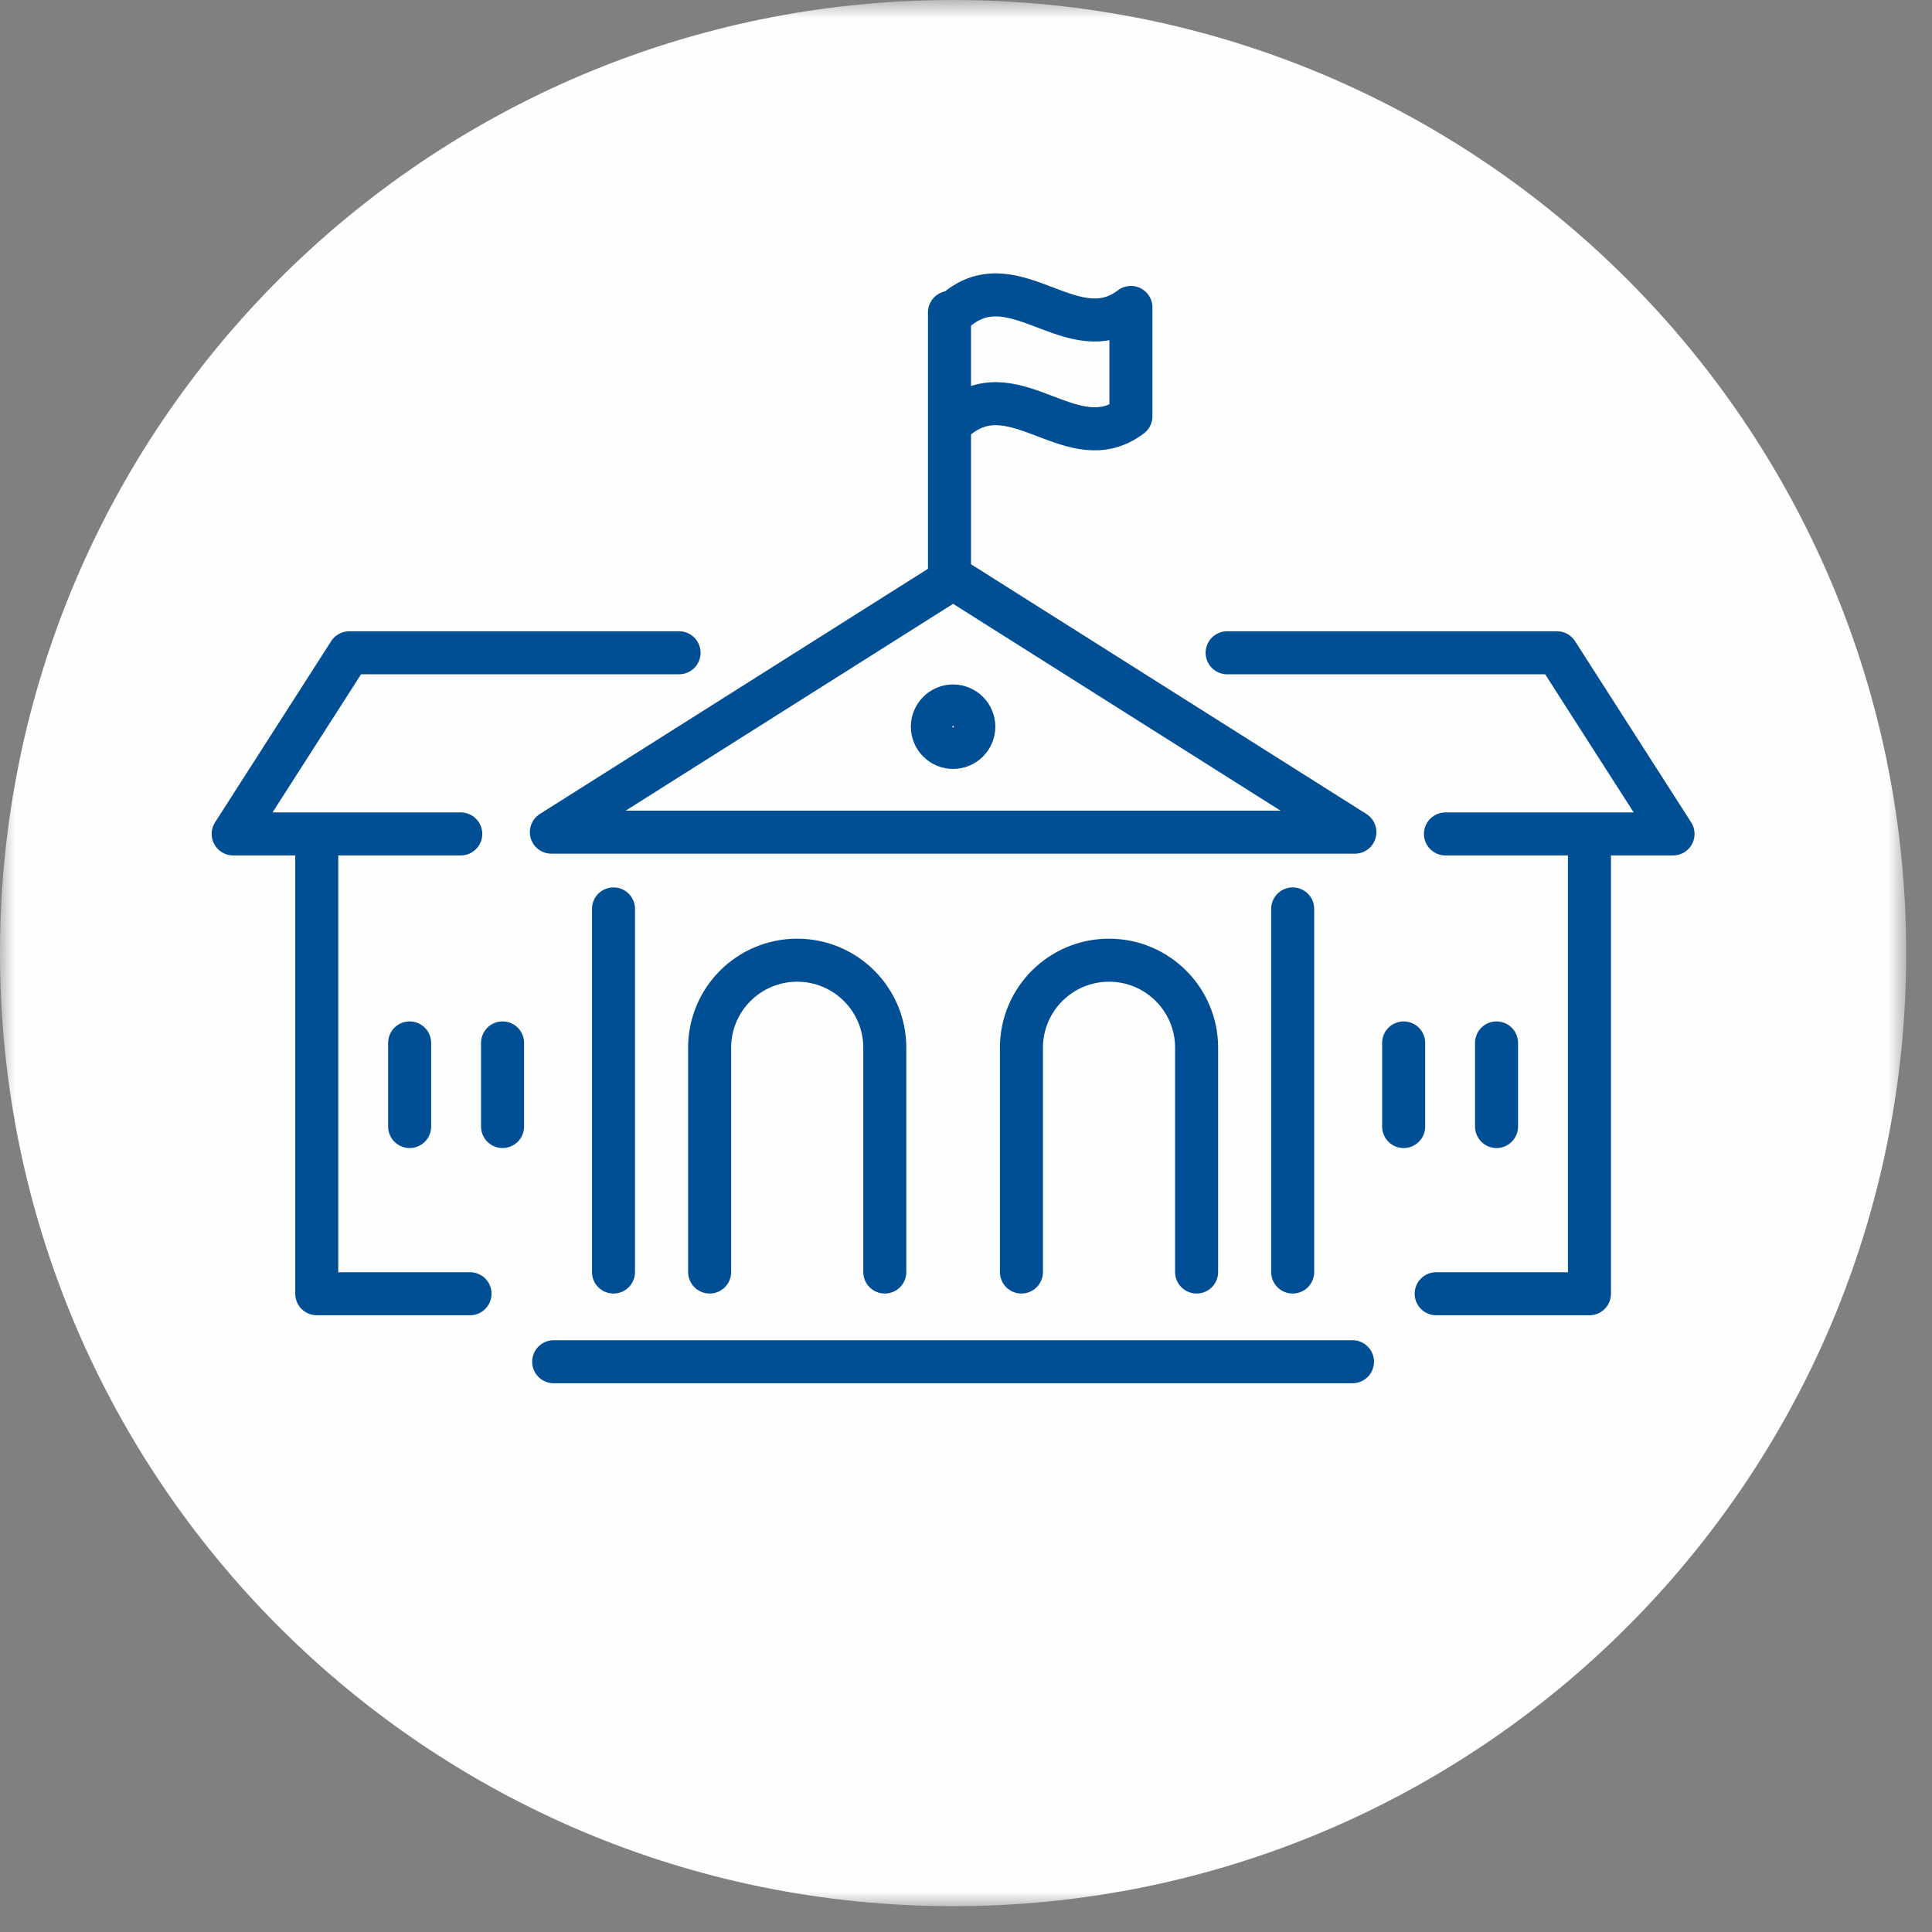
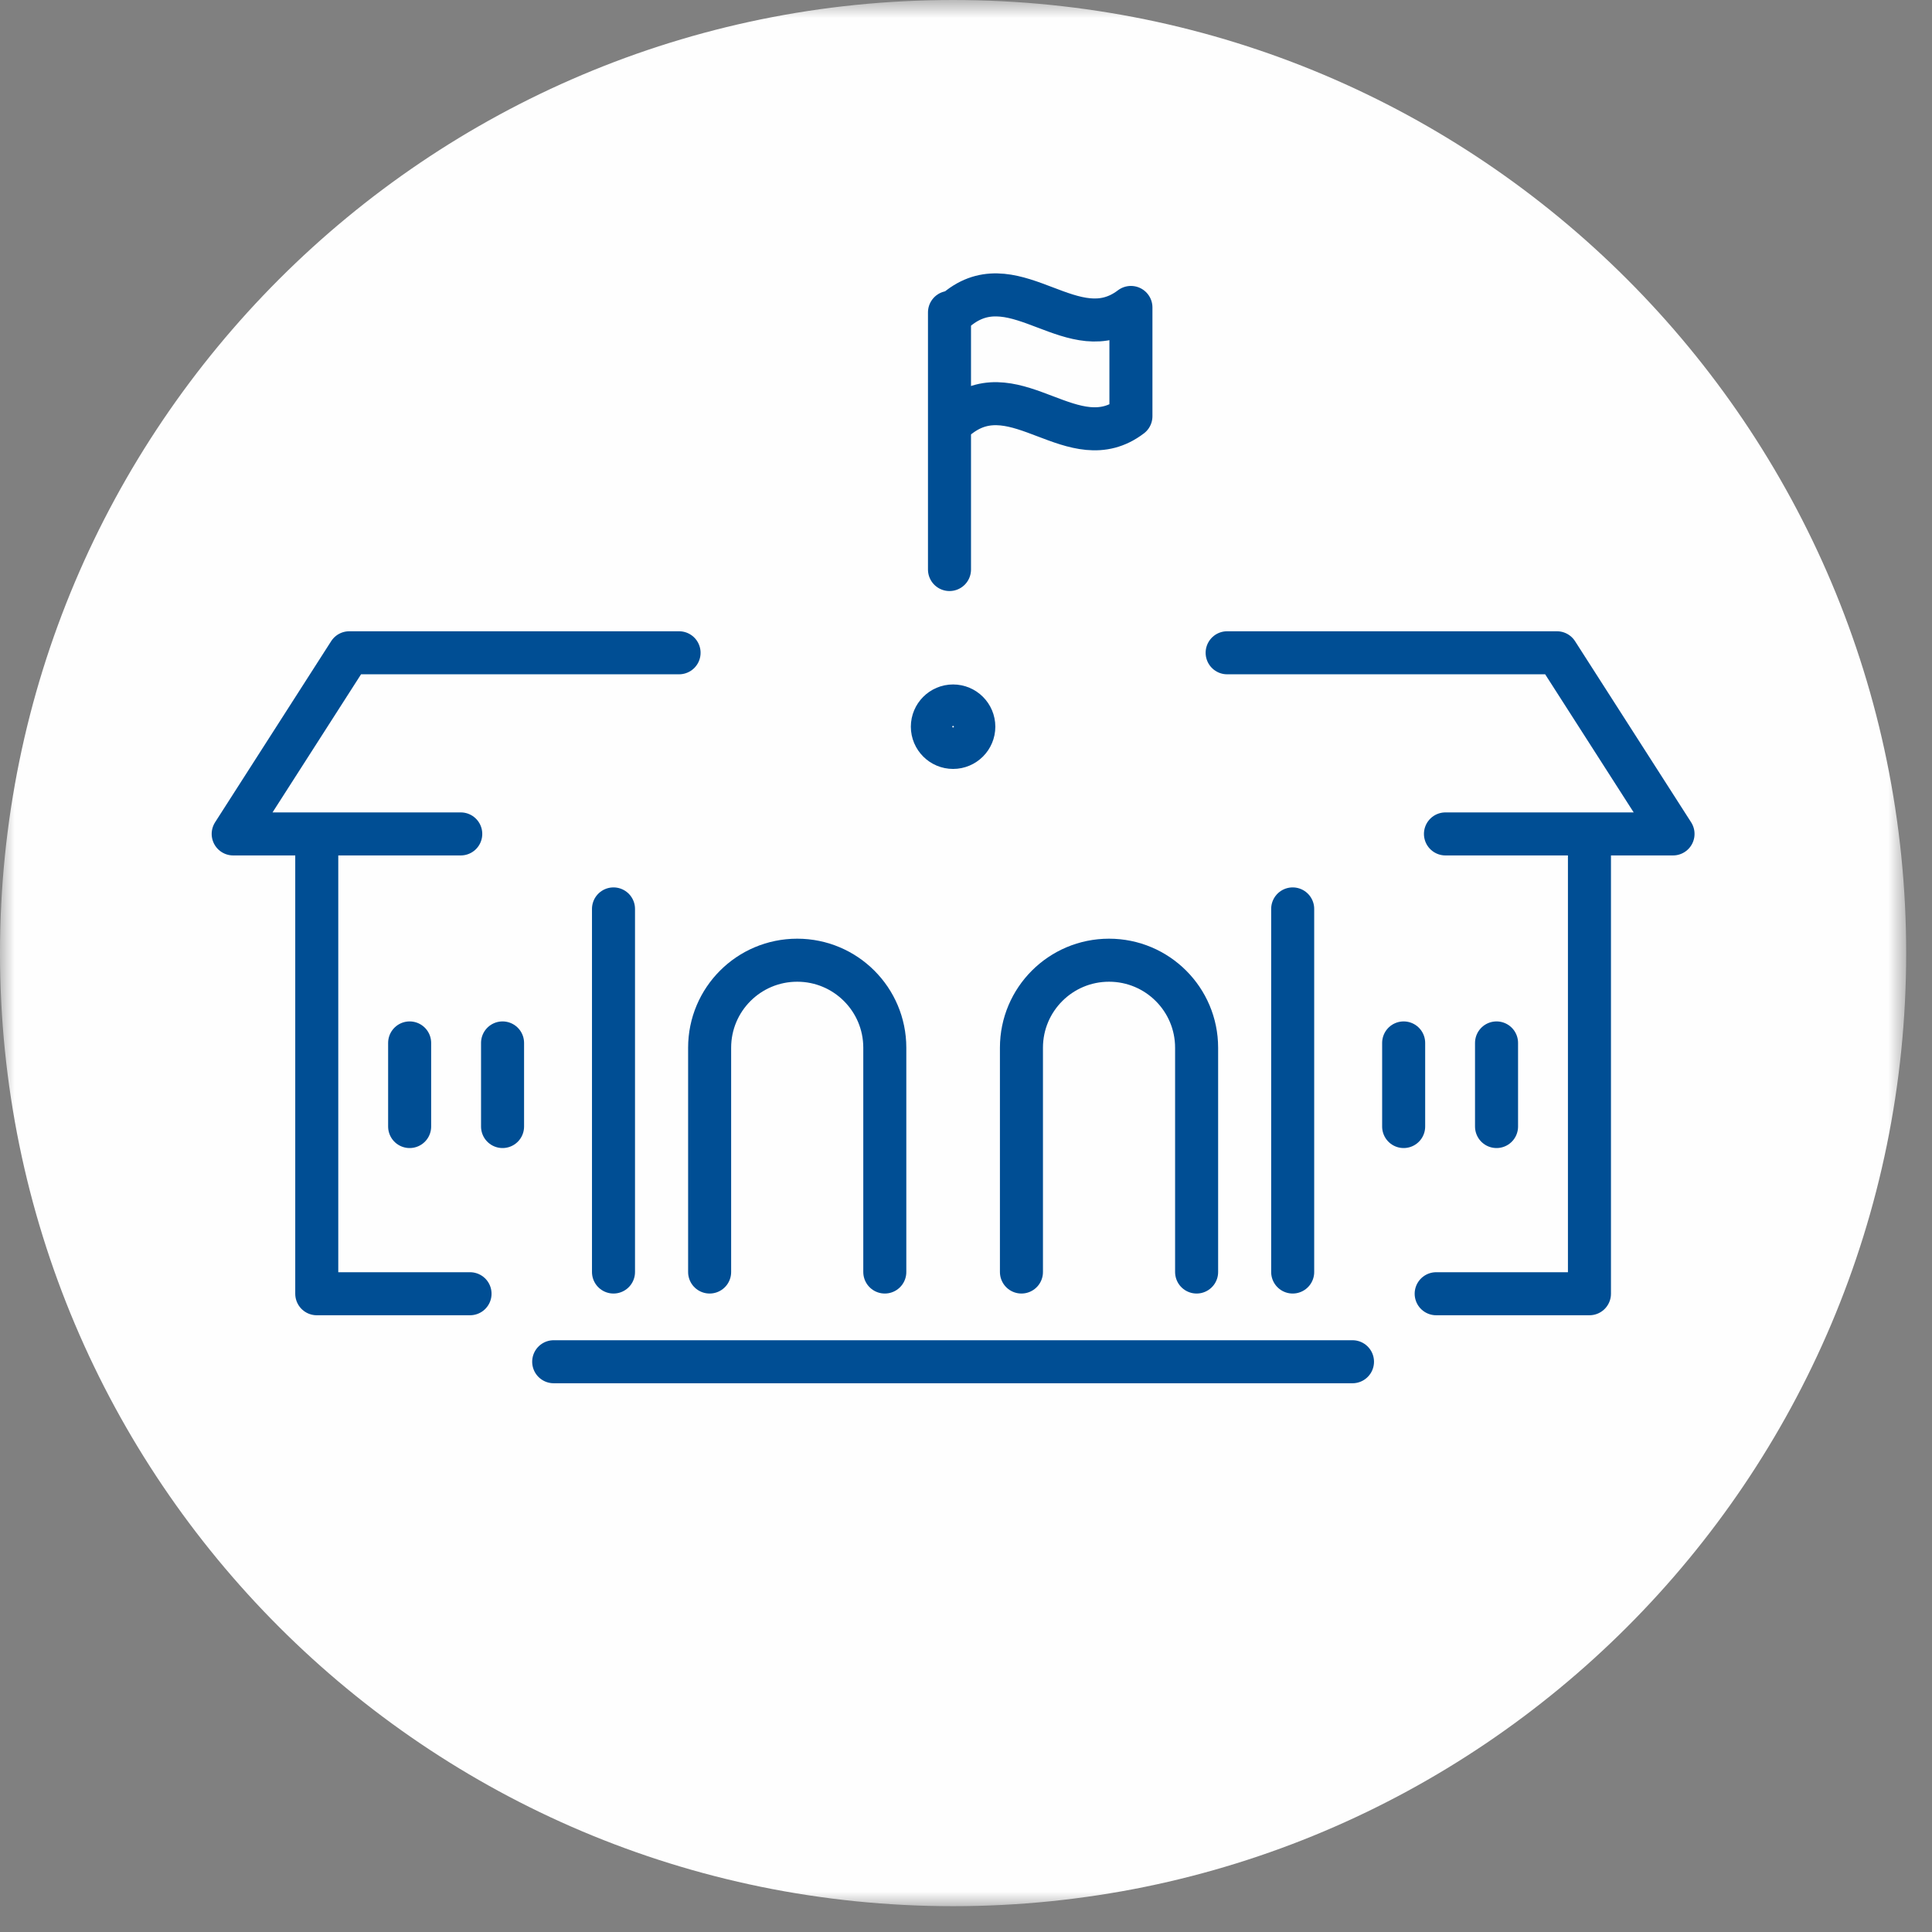
<svg xmlns="http://www.w3.org/2000/svg" xmlns:xlink="http://www.w3.org/1999/xlink" width="66px" height="66px" viewBox="0 0 66 66" version="1.1">
  <rect x="0" y="0" width="66" height="66" fill="#808080" stroke="none" />
  <title>ic-schoolsforkids@2x</title>
  <desc>Created with Sketch.</desc>
  <defs>
    <polygon id="path-1" points="0 0.882 65.118 0.882 65.118 65.999 0 65.999" />
  </defs>
  <g id="Comps" stroke="none" stroke-width="1" fill="none" fill-rule="evenodd">
    <g id="UWCW-960-v3.1" transform="translate(-434, -6963)">
      <g id="7-approach" transform="translate(0, 5306)">
        <g id="theory-of-change" transform="translate(0, 566)">
          <g id="toc-process" transform="translate(323, 94)">
            <g id="initiatives" transform="translate(111, 989)">
              <g id="ic-schoolsforkids" transform="translate(0, 7)">
                <g id="Group-3" transform="translate(0, 0.119)">
                  <mask id="mask-2" fill="white">
                    <use xlink:href="#path-1" />
                  </mask>
                  <g id="Clip-2" />
                  <path d="M65.118,33.441 C65.118,51.423 50.54,65.999 32.558,65.999 C14.576,65.999 0,51.423 0,33.441 C0,15.459 14.576,0.881 32.558,0.881 C50.54,0.881 65.118,15.459 65.118,33.441" id="Fill-1" fill="#FEFEFE" mask="url(#mask-2)" />
                </g>
                <path d="M32.436,20.456 L32.436,11.672" id="Stroke-4" stroke="#004E94" stroke-width="1.47" stroke-linecap="round" stroke-linejoin="round" />
                <path d="M32.774,11.503 C34.728,10.017 36.682,12.989 38.634,11.503 L38.634,15.219 C36.682,16.707 34.728,13.733 32.774,15.219" id="Stroke-6" stroke="#004E94" stroke-width="1.47" stroke-linecap="round" stroke-linejoin="round" />
-                 <polygon id="Stroke-8" stroke="#004E94" stroke-width="1.47" stroke-linecap="round" stroke-linejoin="round" points="32.559 20.758 18.835 29.428 46.285 29.428" />
                <path d="M33.267,25.825 C33.267,26.215 32.949,26.533 32.559,26.533 C32.169,26.533 31.851,26.215 31.851,25.825 C31.851,25.435 32.169,25.117 32.559,25.117 C32.949,25.117 33.267,25.435 33.267,25.825 Z" id="Stroke-10" stroke="#004E94" stroke-width="1.47" stroke-linecap="round" stroke-linejoin="round" />
                <path d="M24.242,44.454 L24.242,36.792 C24.242,35.14 25.58,33.802 27.234,33.802 C28.886,33.802 30.226,35.14 30.226,36.792 L30.226,44.454" id="Stroke-12" stroke="#004E94" stroke-width="1.47" stroke-linecap="round" stroke-linejoin="round" />
                <path d="M34.894,44.454 L34.894,36.792 C34.894,35.14 36.234,33.802 37.886,33.802 C39.538,33.802 40.878,35.14 40.878,36.792 L40.878,44.454" id="Stroke-14" stroke="#004E94" stroke-width="1.47" stroke-linecap="round" stroke-linejoin="round" />
                <path d="M44.16,32.05 L44.16,44.454" id="Stroke-16" stroke="#004E94" stroke-width="1.47" stroke-linecap="round" stroke-linejoin="round" />
                <path d="M20.958,32.05 L20.958,44.454" id="Stroke-18" stroke="#004E94" stroke-width="1.47" stroke-linecap="round" stroke-linejoin="round" />
                <path d="M18.915,47.519 L46.203,47.519" id="Stroke-20" stroke="#004E94" stroke-width="1.47" stroke-linecap="round" stroke-linejoin="round" />
                <polyline id="Stroke-22" stroke="#004E94" stroke-width="1.47" stroke-linecap="round" stroke-linejoin="round" points="41.921 23.3 53.187 23.3 57.153 29.488 49.379 29.488" />
                <polyline id="Stroke-24" stroke="#004E94" stroke-width="1.47" stroke-linecap="round" stroke-linejoin="round" points="54.298 29.964 54.298 45.196 49.062 45.196" />
                <path d="M51.124,36.628 L51.124,39.484" id="Stroke-26" stroke="#004E94" stroke-width="1.47" stroke-linecap="round" stroke-linejoin="round" />
                <path d="M47.951,36.628 L47.951,39.484" id="Stroke-28" stroke="#004E94" stroke-width="1.47" stroke-linecap="round" stroke-linejoin="round" />
                <polyline id="Stroke-30" stroke="#004E94" stroke-width="1.47" stroke-linecap="round" stroke-linejoin="round" points="23.198 23.3 11.932 23.3 7.966 29.488 15.74 29.488" />
                <polyline id="Stroke-32" stroke="#004E94" stroke-width="1.47" stroke-linecap="round" stroke-linejoin="round" points="10.821 29.964 10.821 45.196 16.057 45.196" />
                <path d="M13.994,36.628 L13.994,39.484" id="Stroke-34" stroke="#004E94" stroke-width="1.47" stroke-linecap="round" stroke-linejoin="round" />
                <path d="M17.168,36.628 L17.168,39.484" id="Stroke-36" stroke="#004E94" stroke-width="1.47" stroke-linecap="round" stroke-linejoin="round" />
              </g>
            </g>
          </g>
        </g>
      </g>
    </g>
  </g>
</svg>